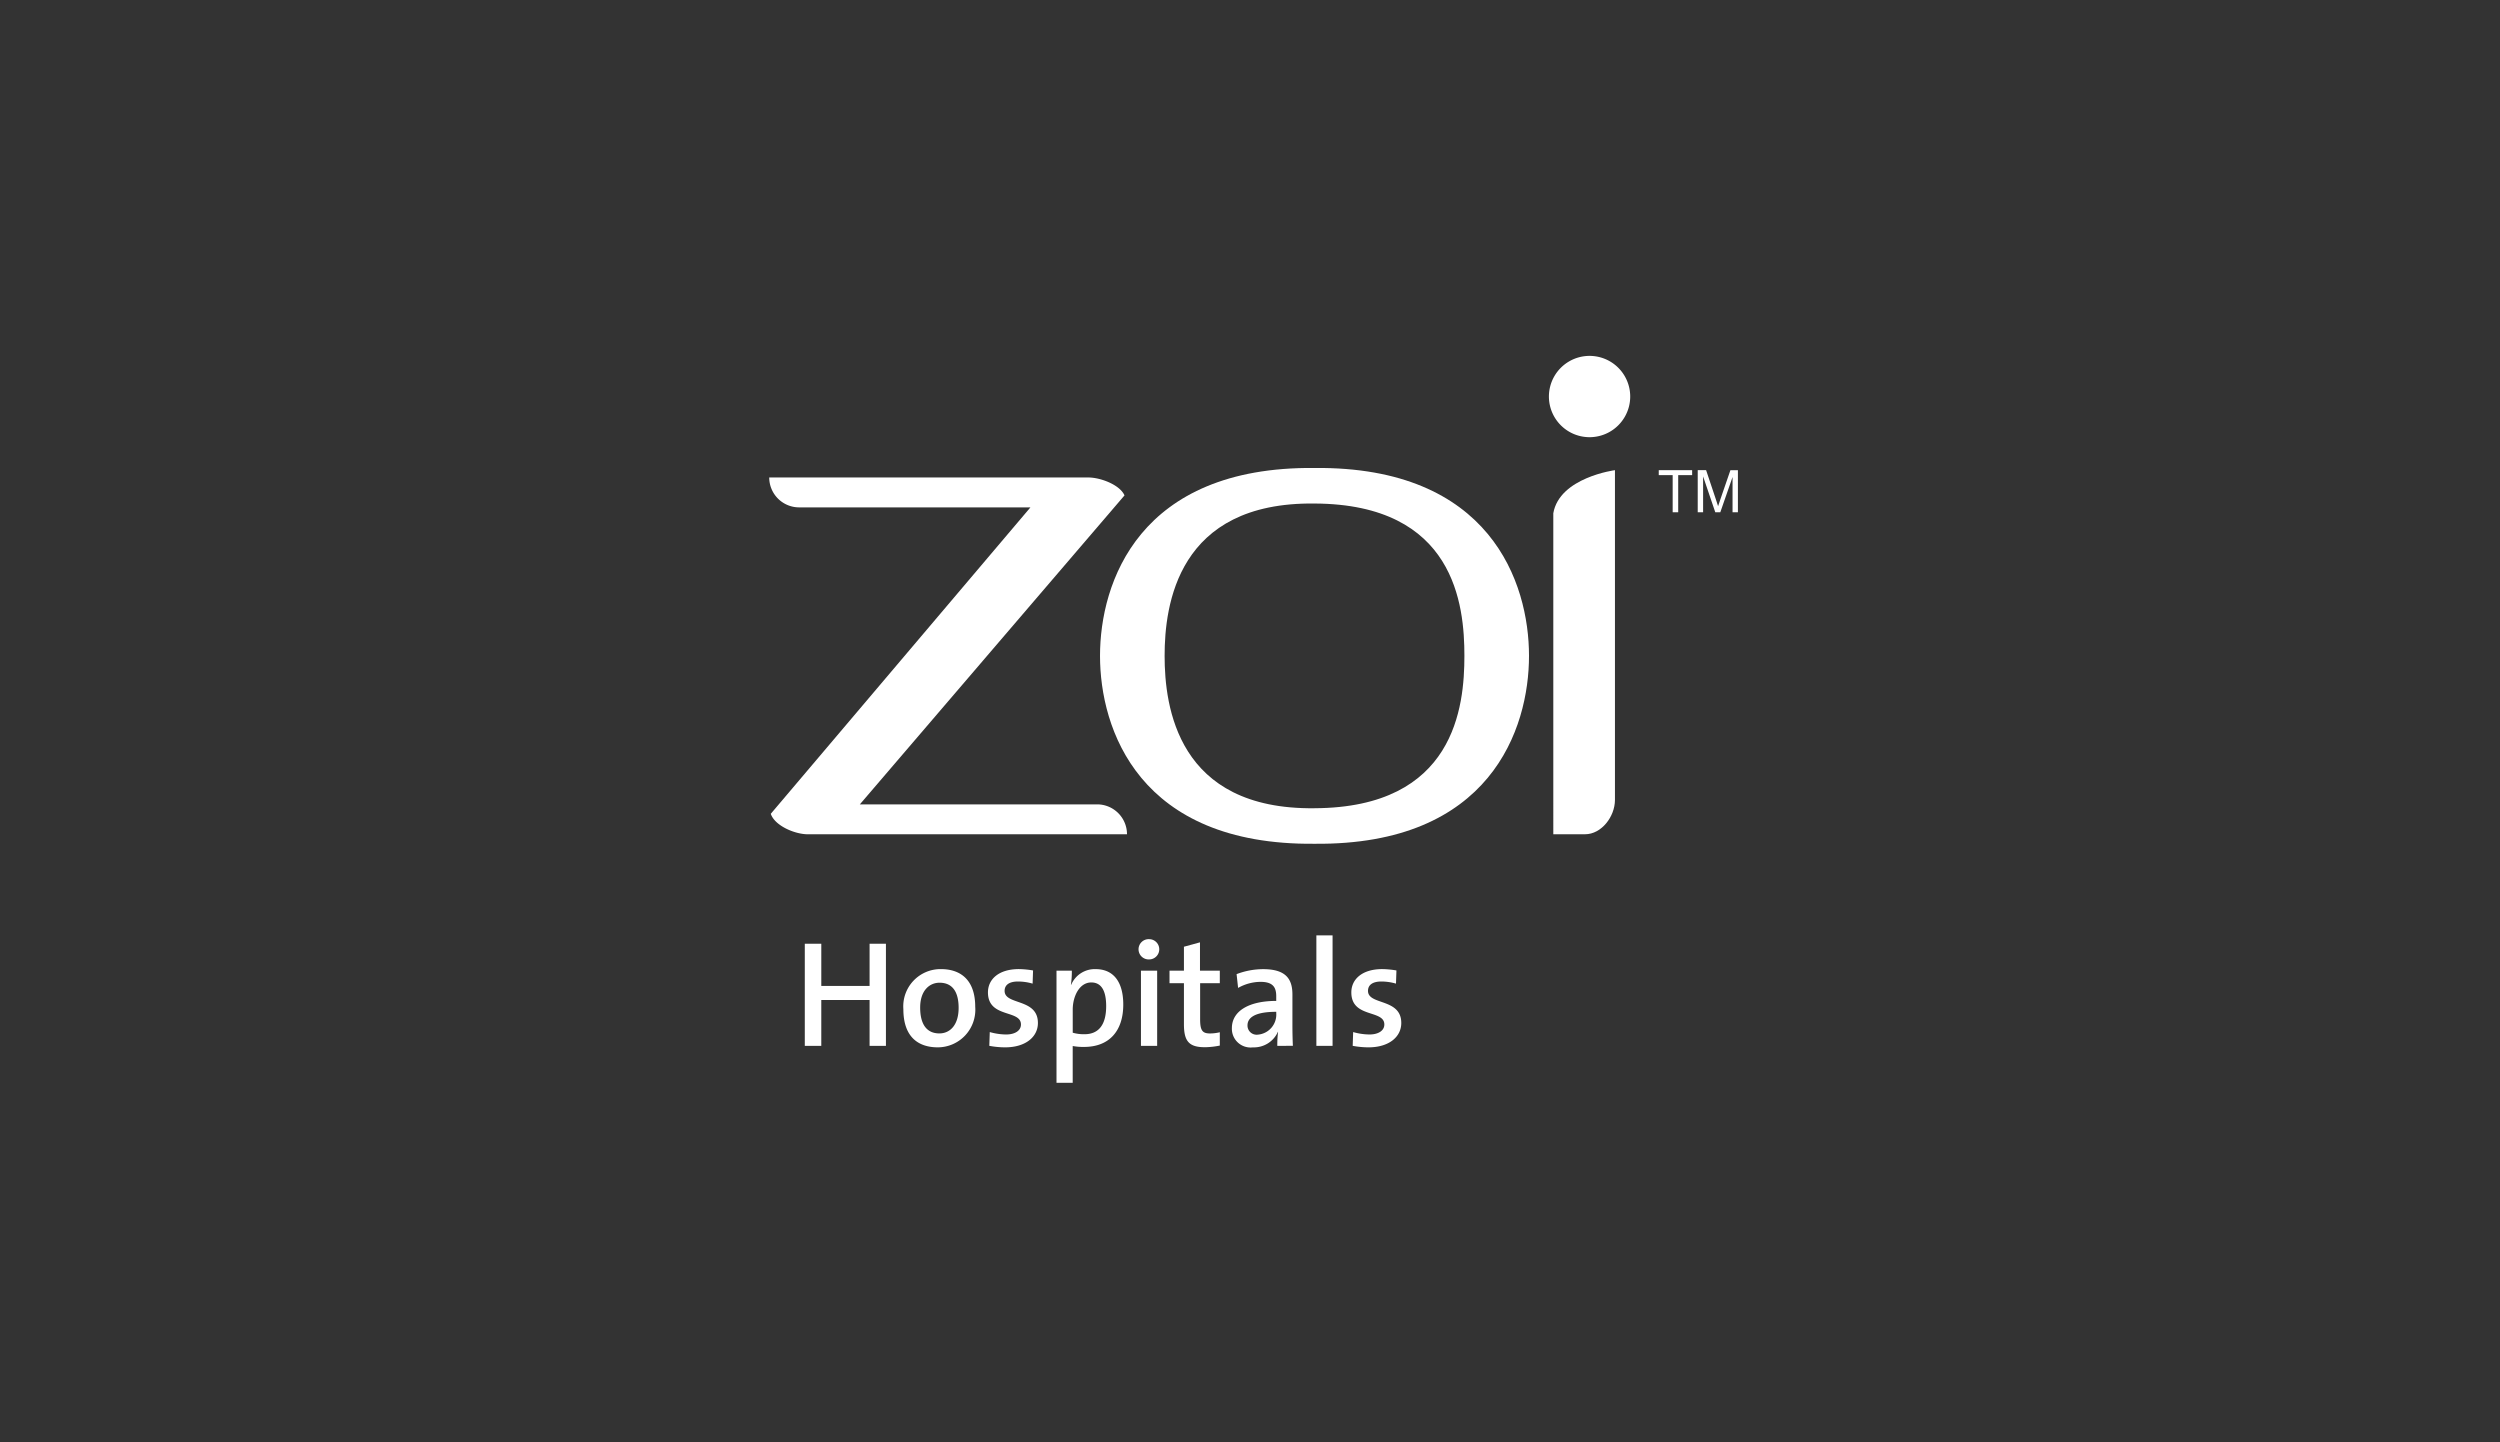
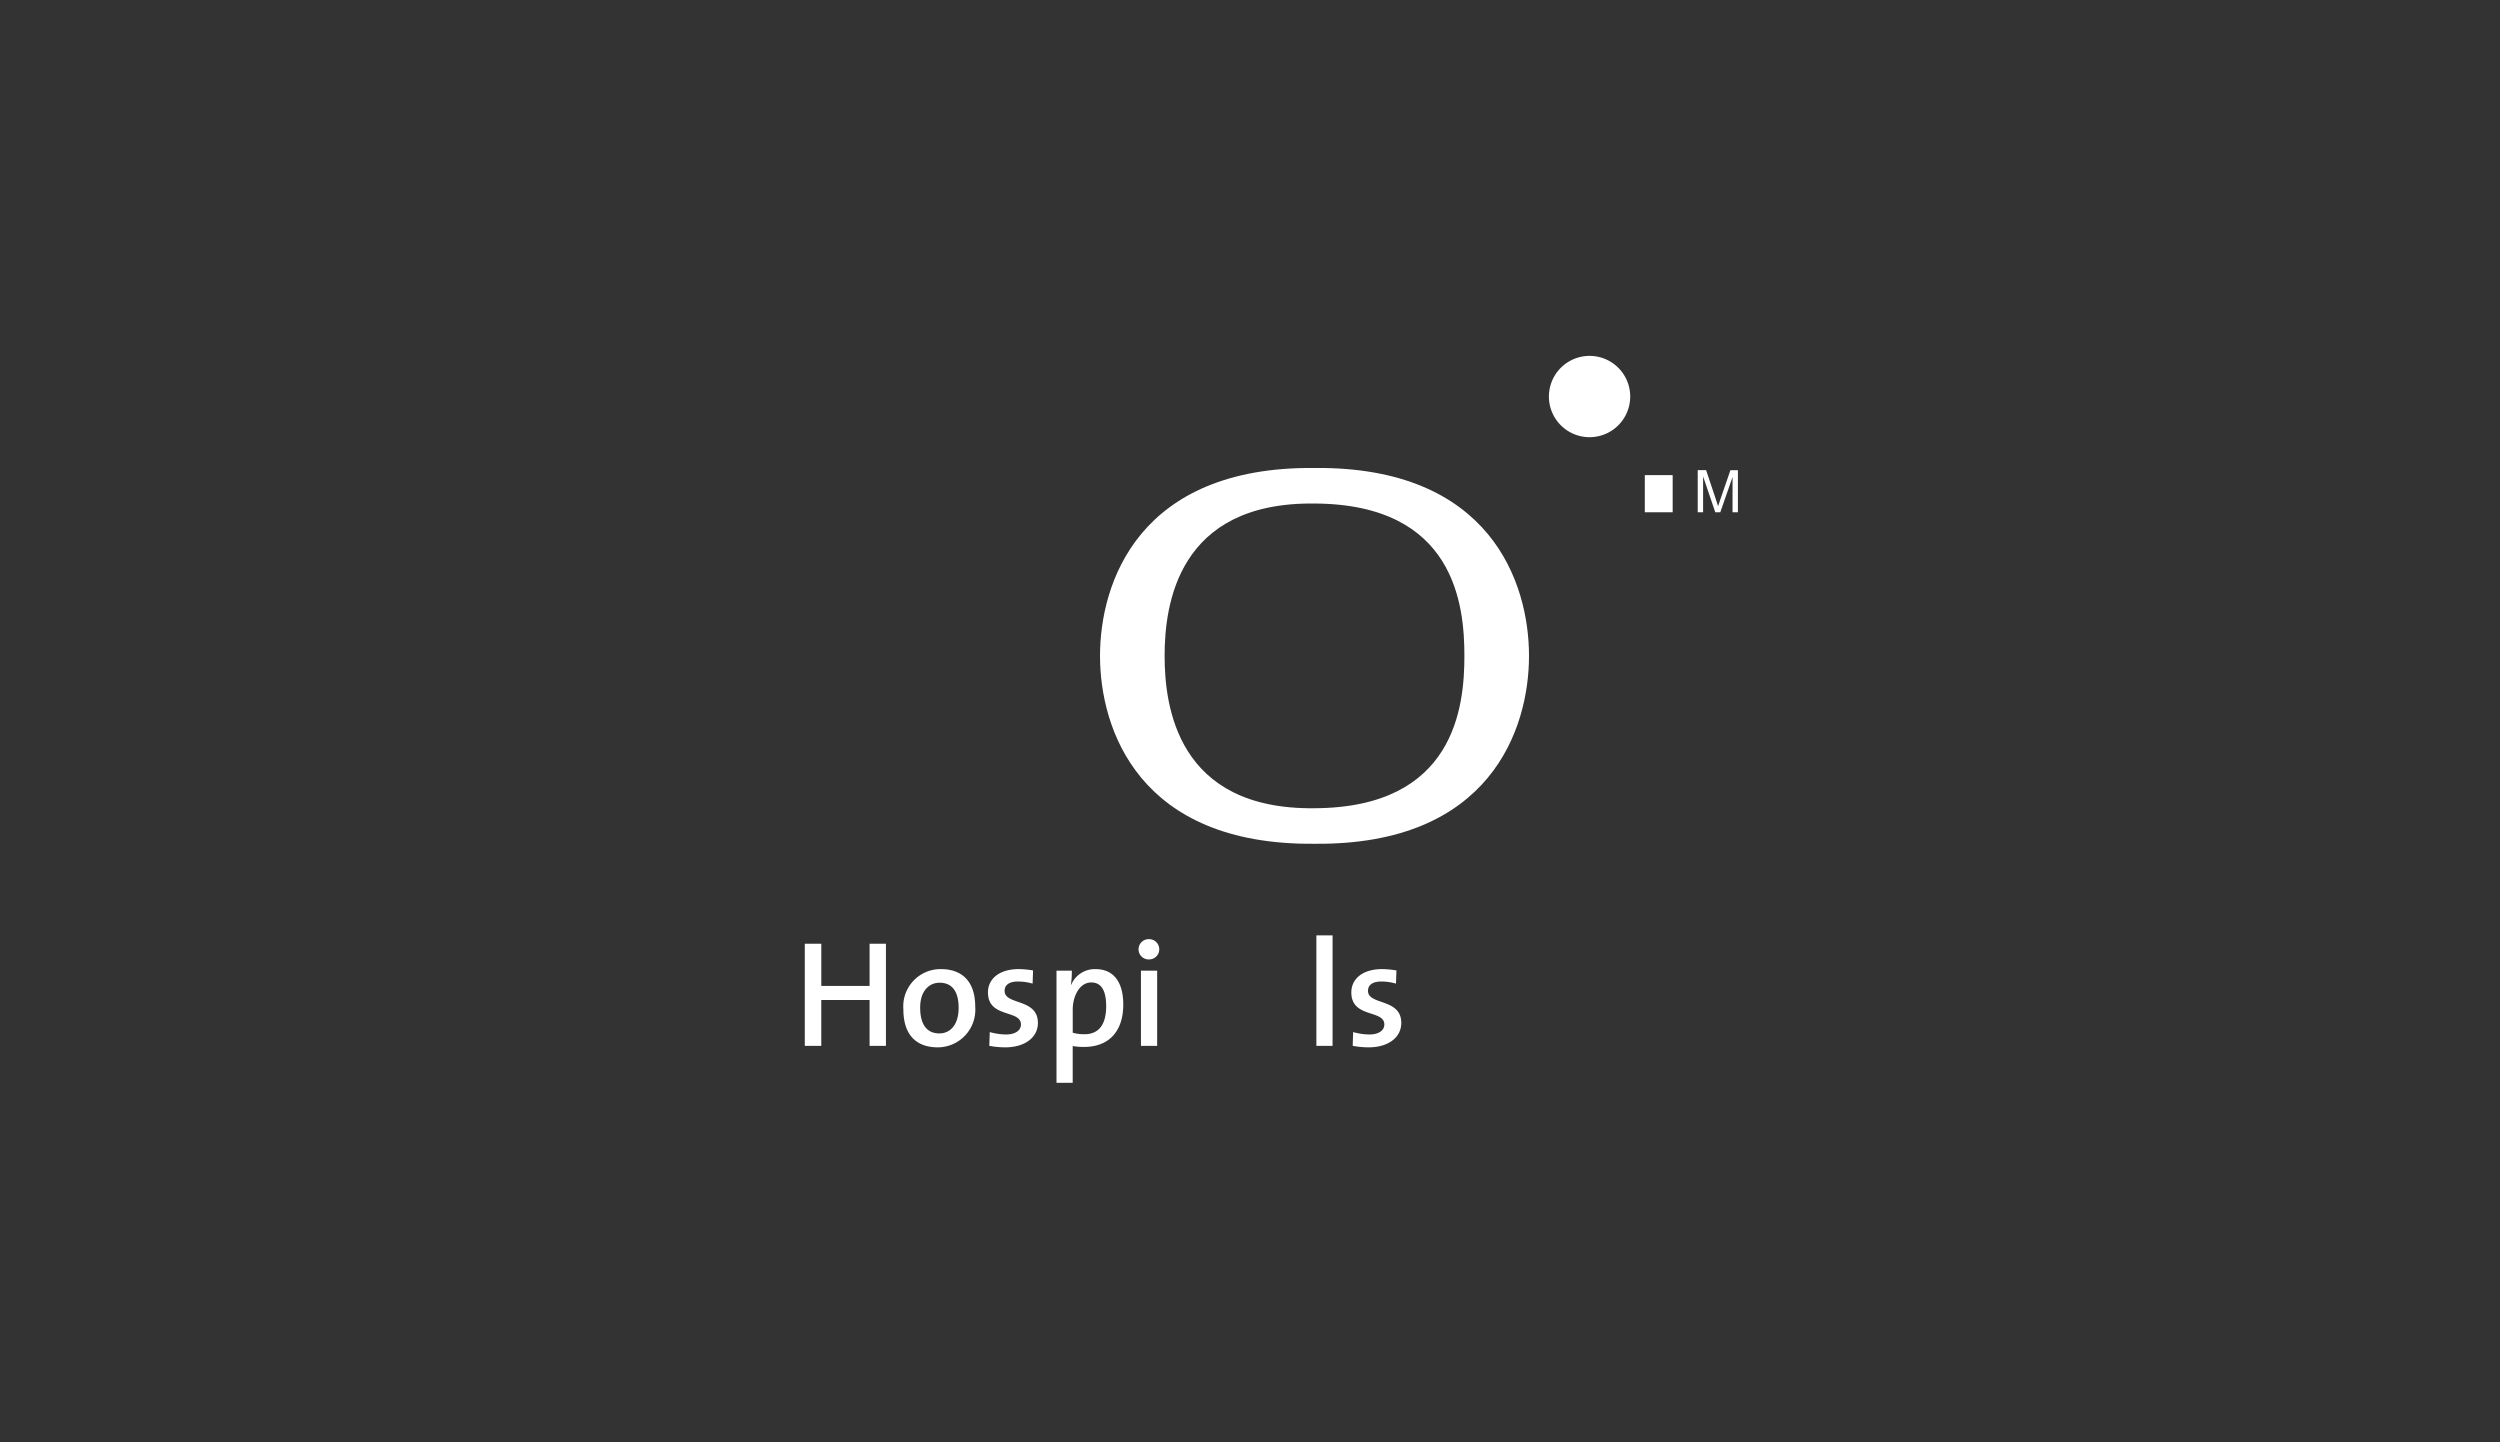
<svg xmlns="http://www.w3.org/2000/svg" width="260" height="150" viewBox="0 0 260 150">
  <rect x="0" y="0" width="260" height="150" fill="#333333" stroke="none" />
  <defs>
    <clipPath id="clip-path">
      <rect id="Rectangle_292" data-name="Rectangle 292" width="260" height="150" transform="translate(1520 5367)" fill="#fff" />
    </clipPath>
    <clipPath id="clip-path-2">
      <rect id="Rectangle_97" data-name="Rectangle 97" width="100.742" height="75.611" fill="#fff" />
    </clipPath>
  </defs>
  <g id="Mask_Group_96" data-name="Mask Group 96" transform="translate(-1520 -5367)" clip-path="url(#clip-path)">
    <g id="Group_175" data-name="Group 175" transform="translate(1594.404 5399.8)">
      <g id="Group_111" data-name="Group 111" transform="translate(5.596 4.2)" clip-path="url(#clip-path-2)">
-         <path id="Path_271" data-name="Path 271" d="M192.194,65.425c1.718,0,3.11-1.849,3.11-3.566v-34.3s-5.772.761-6.411,4.482V65.425Z" transform="translate(-107.349 -15.662)" fill="#fff" />
-         <path id="Path_272" data-name="Path 272" d="M34.1,63.318H9.424L36.949,31.186c-.481-1.1-2.487-1.864-3.763-1.864H0a3.11,3.11,0,0,0,3.11,3.109H27.166L.161,64.3c.414,1.236,2.488,2.129,3.863,2.129H37.208A3.109,3.109,0,0,0,34.1,63.318" transform="translate(0 -16.664)" fill="#fff" />
        <path id="Path_273" data-name="Path 273" d="M102,27.028c-18.285-.174-22.307,11.939-22.307,19.541S83.717,66.288,102,66.111c18.286.177,22.308-11.94,22.308-19.543S120.288,26.854,102,27.028m0,35.388h0c-14.268.167-15.589-10.587-15.589-15.847S87.734,30.554,102,30.726c14.616.063,15.589,10.586,15.589,15.842S116.618,62.35,102,62.415" transform="translate(-45.291 -15.359)" fill="#fff" />
        <path id="Path_274" data-name="Path 274" d="M196.277,4.24a4.227,4.227,0,1,1-8.455,0,4.227,4.227,0,1,1,8.455,0" transform="translate(-106.735 0)" fill="#fff" />
        <path id="Path_275" data-name="Path 275" d="M15.306,152.262v-4.77H10.284v4.77H8.569V141.638h1.716v4.392h5.022v-4.392h1.7v10.625Z" transform="translate(-4.87 -80.493)" fill="#fff" />
        <path id="Path_276" data-name="Path 276" d="M35.9,155.9c-2.173,0-3.59-1.211-3.59-3.966a3.876,3.876,0,0,1,3.9-4.171c2.095,0,3.573,1.165,3.573,3.919A3.914,3.914,0,0,1,35.9,155.9m.172-6.722c-1.022,0-2.014.788-2.014,2.582,0,1.763.692,2.691,2,2.691,1.087,0,2-.85,2-2.659,0-1.669-.647-2.614-1.984-2.614" transform="translate(-18.36 -83.976)" fill="#fff" />
        <path id="Path_277" data-name="Path 277" d="M54.485,155.9a8.958,8.958,0,0,1-1.653-.158l.048-1.432a6.316,6.316,0,0,0,1.7.252c.913,0,1.543-.393,1.543-1.039,0-1.573-3.432-.629-3.432-3.337,0-1.352,1.1-2.424,3.227-2.424a9.532,9.532,0,0,1,1.464.141l-.047,1.371a5.435,5.435,0,0,0-1.527-.221c-.928,0-1.385.377-1.385.976,0,1.511,3.464.739,3.464,3.337,0,1.464-1.307,2.534-3.4,2.534" transform="translate(-29.944 -83.976)" fill="#fff" />
        <path id="Path_278" data-name="Path 278" d="M72.071,155.855a5.851,5.851,0,0,1-1.18-.095v3.826H69.206V147.922H70.8a9.161,9.161,0,0,1-.095,1.463h.032a2.661,2.661,0,0,1,2.534-1.621c1.857,0,2.879,1.321,2.879,3.684,0,2.753-1.463,4.407-4.076,4.407m.755-6.706c-1.259,0-1.935,1.479-1.935,2.817v2.41a4.131,4.131,0,0,0,1.227.158c1.338,0,2.251-.82,2.251-2.928,0-1.574-.488-2.456-1.543-2.456" transform="translate(-39.33 -83.975)" fill="#fff" />
        <path id="Path_279" data-name="Path 279" d="M90.092,142.653a1.055,1.055,0,1,1,0-2.108,1.054,1.054,0,1,1,0,2.108m-.85,1.166h1.685v7.822H89.242Z" transform="translate(-50.583 -79.872)" fill="#fff" />
-         <path id="Path_280" data-name="Path 280" d="M100.11,152.217c-1.668,0-2.172-.645-2.172-2.392v-4.264h-1.5v-1.307h1.5v-2.487l1.669-.457v2.945h2.062v1.307H99.622v3.745c0,1.166.237,1.479,1.024,1.479a4.219,4.219,0,0,0,1.023-.126v1.386a8.172,8.172,0,0,1-1.559.172" transform="translate(-54.809 -80.307)" fill="#fff" />
-         <path id="Path_281" data-name="Path 281" d="M116.187,155.745a10.357,10.357,0,0,1,.08-1.448l-.016-.015a2.731,2.731,0,0,1-2.6,1.621,1.948,1.948,0,0,1-2.188-2c0-1.794,1.795-2.832,4.612-2.832v-.5c0-.978-.408-1.482-1.637-1.482a4.787,4.787,0,0,0-2.329.632l-.157-1.435a7.792,7.792,0,0,1,2.753-.518c2.393,0,3.054,1.039,3.054,2.645V153.6c0,.678.016,1.481.047,2.141Zm-.11-3.541c-2.455,0-2.991.741-2.991,1.416a.951.951,0,0,0,1.071.96,2.094,2.094,0,0,0,1.921-2.22Z" transform="translate(-63.347 -83.976)" fill="#fff" />
        <rect id="Rectangle_96" data-name="Rectangle 96" width="1.684" height="11.49" transform="translate(56.903 60.279)" fill="#fff" />
        <path id="Path_282" data-name="Path 282" d="M142.031,155.9a8.967,8.967,0,0,1-1.654-.158l.048-1.432a6.317,6.317,0,0,0,1.7.252c.913,0,1.543-.393,1.543-1.039,0-1.573-3.432-.629-3.432-3.337,0-1.352,1.1-2.424,3.226-2.424a9.534,9.534,0,0,1,1.465.141l-.047,1.371a5.442,5.442,0,0,0-1.527-.221c-.929,0-1.385.377-1.385.976,0,1.511,3.462.739,3.462,3.337,0,1.464-1.306,2.534-3.4,2.534" transform="translate(-79.697 -83.976)" fill="#fff" />
-         <path id="Path_283" data-name="Path 283" d="M215.747,31.938V28.075H214.3v-.516h3.473v.516h-1.45v3.863Z" transform="translate(-121.79 -15.662)" fill="#fff" />
+         <path id="Path_283" data-name="Path 283" d="M215.747,31.938V28.075H214.3v-.516v.516h-1.45v3.863Z" transform="translate(-121.79 -15.662)" fill="#fff" />
        <path id="Path_284" data-name="Path 284" d="M223.684,31.938V27.559h.872l1.037,3.1c.1.288.165.505.209.649.05-.16.127-.393.233-.7l1.049-3.047h.78v4.379h-.558V28.273l-1.273,3.665h-.522l-1.267-3.729v3.729Z" transform="translate(-127.121 -15.662)" fill="#fff" />
      </g>
    </g>
  </g>
</svg>